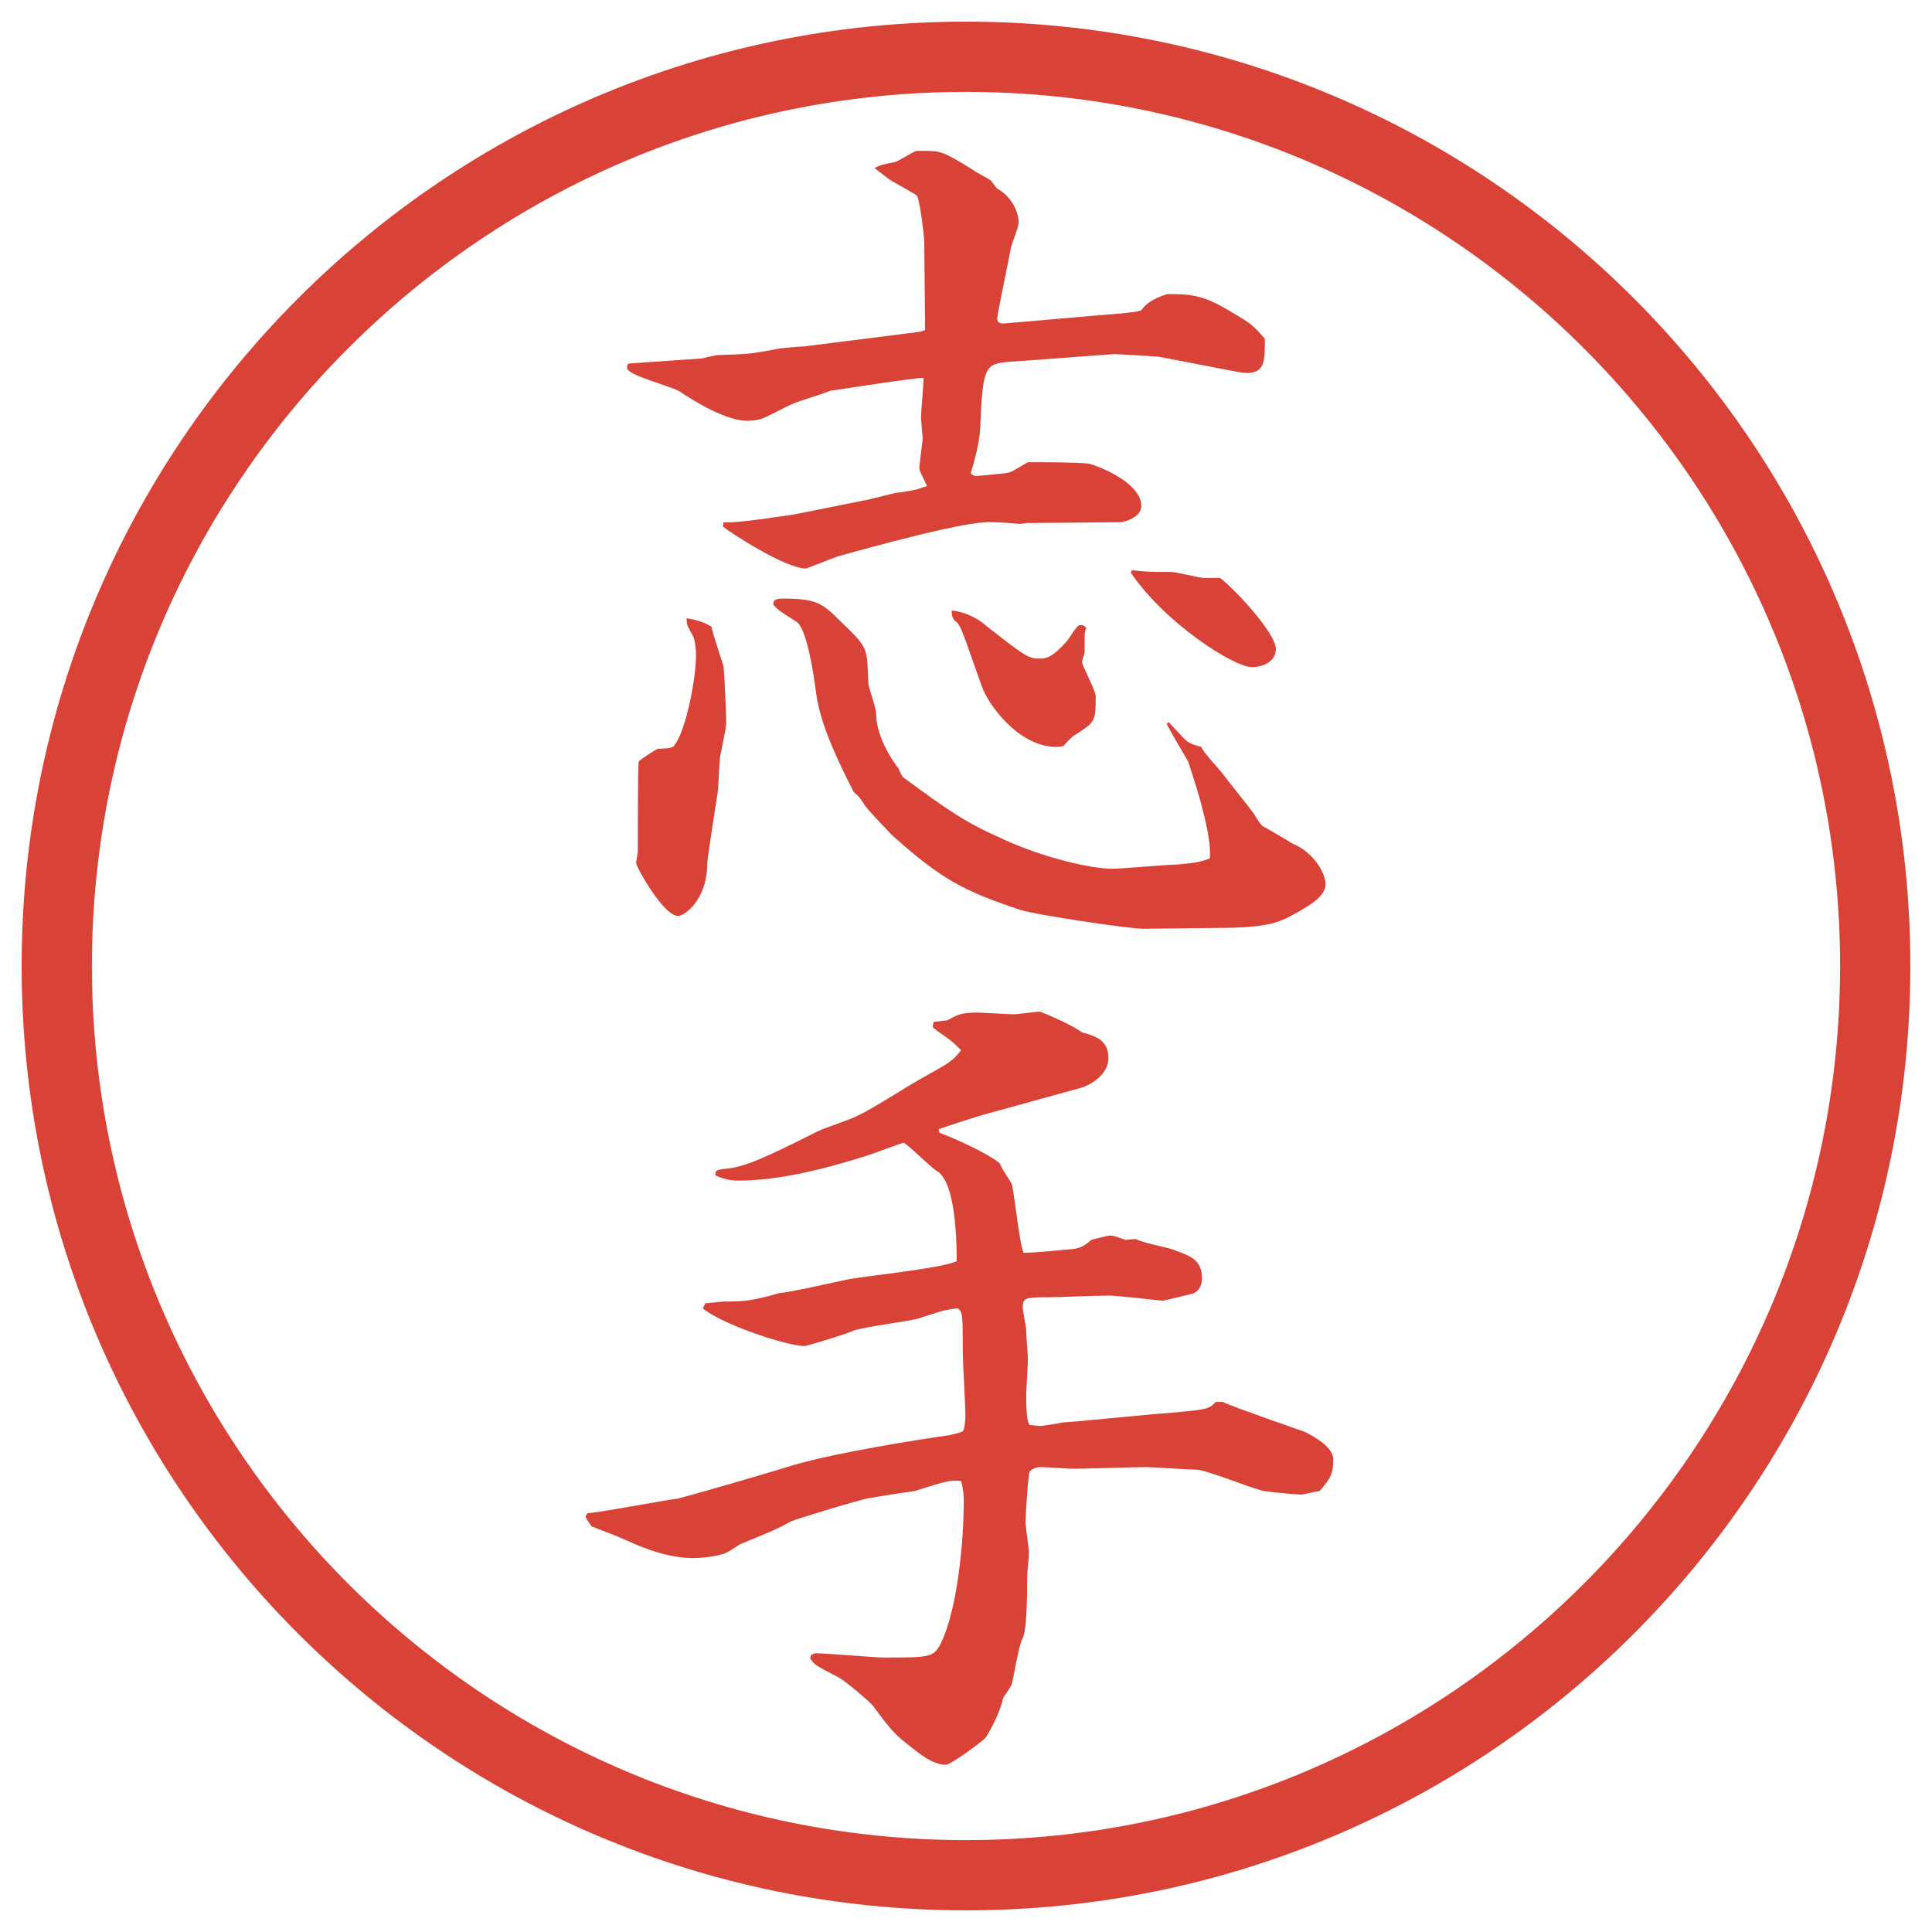
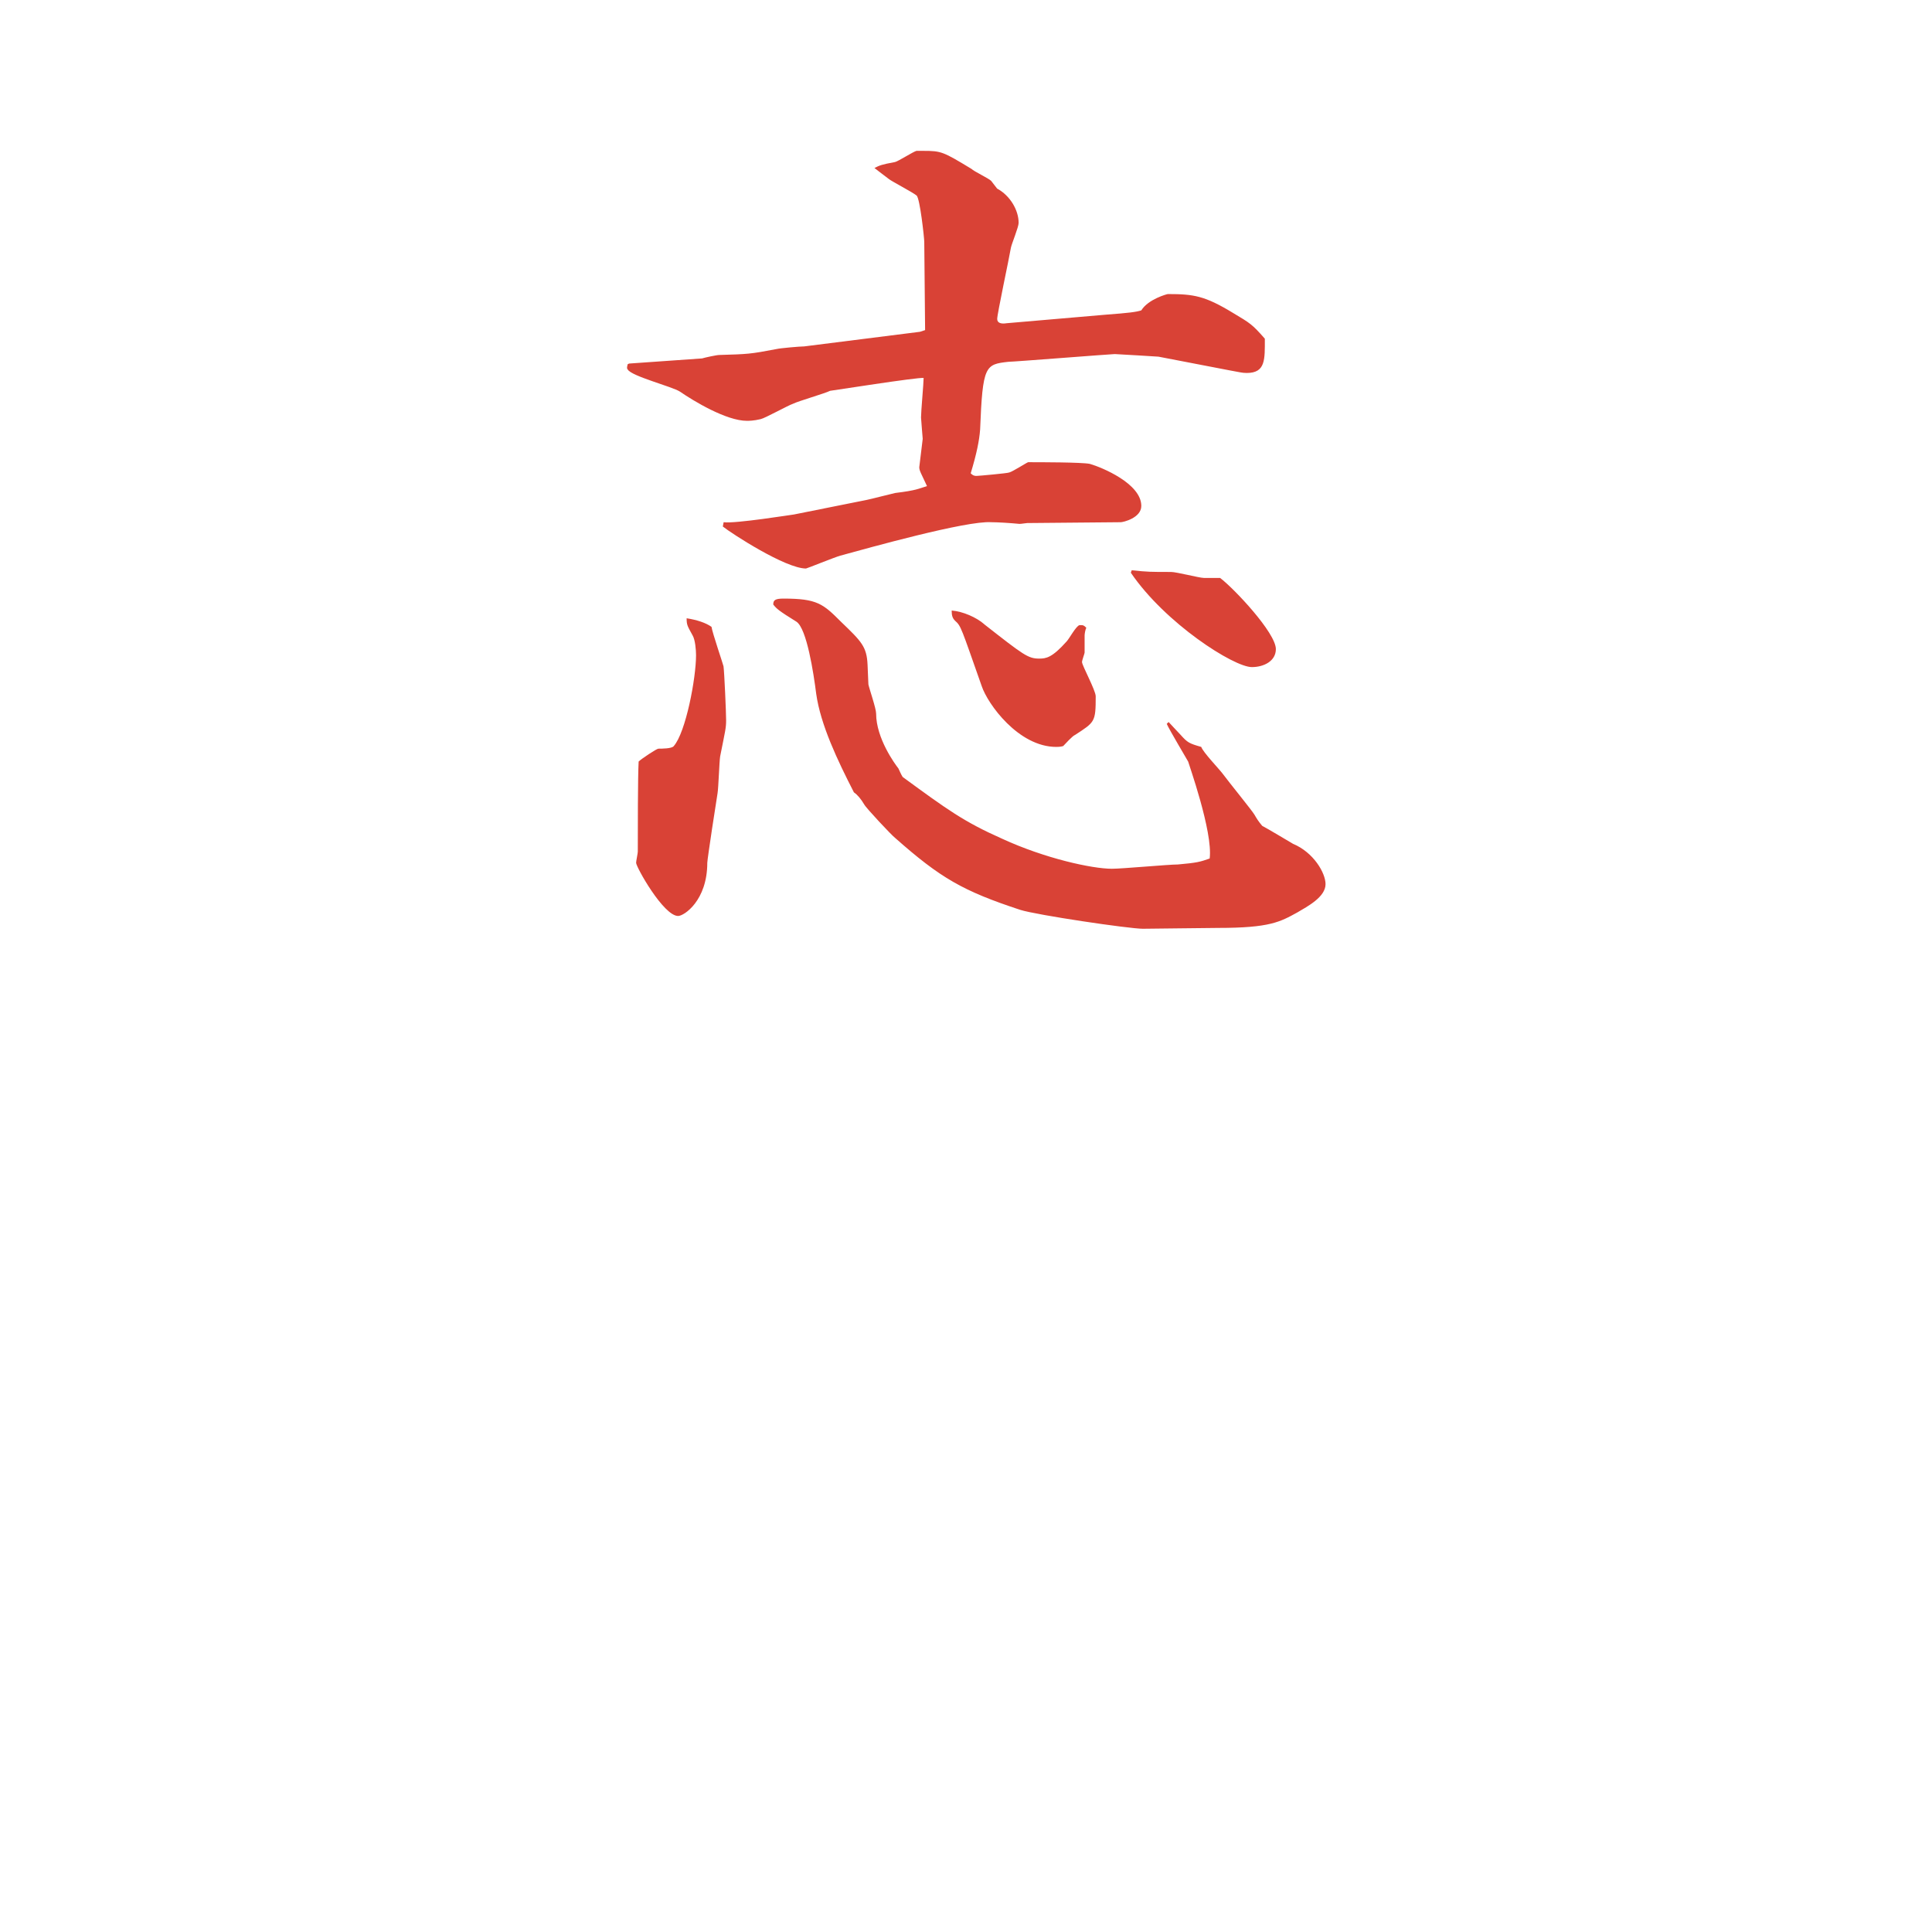
<svg xmlns="http://www.w3.org/2000/svg" id="_レイヤー_1" data-name="レイヤー_1" version="1.1" viewBox="0 0 27.496 27.496">
  <g id="_楕円形_1" data-name="楕円形_1">
-     <path d="M13.748,1.308c6.859,0,12.44,5.581,12.44,12.44s-5.581,12.44-12.44,12.44S1.308,20.607,1.308,13.748,6.889,1.308,13.748,1.308M13.748.308C6.325.308.308,6.325.308,13.748s6.017,13.44,13.44,13.44,13.44-6.017,13.44-13.44S21.171.308,13.748.308h0Z" fill="#d94236" />
-   </g>
+     </g>
  <g>
    <path d="M8.954,5.174l1.038-.073c.037-.012.208-.049.244-.049.403-.012.439-.012.818-.085.049-.012.33-.037.391-.037l1.648-.208.073-.024-.012-1.257c0-.049-.061-.623-.11-.659-.061-.049-.342-.195-.391-.232-.146-.11-.159-.122-.208-.159.073-.037.098-.049.293-.085.049-.012.256-.146.305-.159h.098c.256,0,.281.012.684.256.037.037.244.134.281.171.012.012.073.098.085.11.183.098.306.305.306.488,0,.061-.098.293-.11.354-.024.146-.195.94-.195,1.013,0,.061.062.073.134.061l1.416-.122c.318-.024.428-.037.501-.061.098-.159.366-.232.378-.232.367,0,.525.024.928.269.244.146.27.159.452.366,0,.293.013.488-.257.488-.072,0-.098-.012-.244-.037l-1.013-.195s-.586-.037-.622-.037c-.049,0-1.441.11-1.513.11-.33.037-.367.049-.403.964-.012.159-.049.342-.134.623.037.037.061.037.085.037s.439-.037.464-.049c.049-.012.256-.146.269-.146.159,0,.768,0,.878.024.171.049.732.281.732.598,0,.171-.257.232-.293.232l-1.331.012c-.012,0-.085.012-.109.012-.122-.012-.305-.024-.403-.024-.354-.024-1.746.366-2.148.476-.085.024-.476.183-.488.183-.293,0-1.062-.5-1.184-.598l.012-.061c.159.024.989-.11,1.001-.11l1.038-.208c.061-.012.342-.085.403-.098.305-.037.33-.061.452-.098-.085-.183-.11-.22-.11-.269.012-.098.037-.305.049-.403,0-.012-.024-.281-.024-.305,0-.085.037-.488.037-.562-.085-.012-1.318.183-1.331.183-.073.037-.452.146-.525.183-.073.024-.403.208-.464.22-.098.024-.171.024-.195.024-.293,0-.757-.281-.952-.415-.11-.073-.696-.22-.745-.317-.012-.012-.012-.024,0-.073l.024-.012ZM9.369,10.655c.049,0,.195,0,.22-.037.171-.195.317-.964.317-1.294,0-.073-.012-.22-.049-.281-.073-.134-.085-.146-.085-.244q.232.037.354.122c.012.085.171.549.171.562.012.085.037.659.037.769s-.012.146-.085.513c-.012.073-.024.452-.037.525s-.146.94-.146.989c0,.537-.33.757-.415.757-.208,0-.598-.696-.598-.757,0-.024.024-.134.024-.159,0-.281,0-1.074.012-1.282.037-.037.256-.183.281-.183ZM16.632,10.276c.024.024.146.159.171.183.098.11.122.122.293.171.024.073.256.317.293.366.109.146.428.537.464.598s.049.085.11.159c.072.037.378.22.439.256.293.122.463.415.463.574,0,.183-.256.317-.402.403-.244.134-.391.22-1.123.22-.171,0-.928.012-1.074.012-.195,0-1.513-.195-1.746-.269-.817-.269-1.135-.452-1.782-1.025-.049-.037-.415-.427-.439-.476q-.073-.122-.146-.171c-.232-.452-.476-.964-.537-1.404-.037-.293-.134-.928-.281-1.025-.256-.159-.281-.183-.33-.244,0-.061.024-.085.146-.085.476,0,.562.073.818.33.293.281.366.354.378.61,0,.037.012.244.012.281.012.061.11.342.11.415,0,.354.269.72.317.781.012.024.037.085.061.122.635.464.867.635,1.416.879.61.281,1.281.427,1.562.427.146,0,.806-.061.939-.061.27-.024.318-.037.452-.085.049-.378-.306-1.367-.306-1.379-.012-.024-.268-.452-.305-.537l.024-.024ZM14.008,8.885c.561.439.623.488.782.488.098,0,.183-.012.39-.244.036-.037.134-.22.183-.232h.024c.024,0,.037,0,.073.037-.013.024-.024.085-.024.11v.244c0,.012-.037.11-.037.134,0,.049.195.403.195.488,0,.366-.012.366-.293.549-.036.012-.146.134-.17.159-.037.012-.086.012-.098.012-.537,0-.977-.61-1.062-.867-.293-.83-.293-.854-.378-.928-.037-.037-.049-.073-.049-.146.159.012.354.098.464.195ZM16.107,8.116c.231.024.268.024.561.024.074,0,.403.085.465.085h.231c.195.146.794.781.794,1.013,0,.171-.172.256-.342.256-.257,0-1.233-.623-1.722-1.343l.013-.037Z" fill="#d94236" />
-     <path d="M8.356,21.537c.195-.012,1.208-.207,1.282-.207.415-.109,1.208-.342,1.648-.477.623-.183,1.782-.365,2.222-.427.061-.013.11-.024.183-.049l.024-.024c.024-.109.024-.158.024-.207,0-.146-.037-.77-.037-.904,0-.524,0-.573-.073-.622-.208.024-.22.036-.562.146-.122.036-.793.122-.916.171-.171.073-.684.22-.696.22-.269,0-1.196-.317-1.453-.537l.037-.073c.037,0,.244-.024.269-.024.256,0,.366,0,.793-.122.098,0,.745-.146.928-.184.183-.049,1.355-.158,1.587-.268,0-.27-.012-1.123-.281-1.282-.085-.049-.439-.403-.476-.403-.024,0-.439.159-.525.184-.574.184-1.245.354-1.819.354-.159,0-.244-.036-.33-.072-.012-.062,0-.086.159-.098.256-.025.525-.146,1.282-.525.085-.049.513-.184.586-.232.122-.049.61-.354.708-.414.513-.306.598-.306.757-.514-.085-.085-.098-.109-.293-.244-.037-.023-.098-.073-.11-.085l.012-.073.195-.024c.134-.073.195-.11.415-.11.085,0,.464.024.537.024.049,0,.306-.037.366-.037.073.024.451.183.597.293.172.049.379.098.379.367,0,.244-.269.391-.402.427l-1.331.367c-.061.012-.659.207-.684.219l.012.049c.415.159.842.391.867.452.013.049.134.231.159.269.036.098.109.842.17.988.086,0,.135,0,.66-.049.158-.012.207-.049.305-.134.049-.013.232-.062.269-.062.049,0,.073.013.22.062l.146-.013c.073.049.451.123.513.146.269.098.427.146.427.416,0,.023,0,.146-.109.207-.024.012-.428.109-.451.109-.037,0-.635-.072-.758-.072-.244,0-.695.023-.83.023-.354,0-.402,0-.402.146,0,.049.049.281.049.33,0,.073.024.354.024.402,0,.086-.024.439-.024.514,0,.098,0,.378.049.427.037,0,.109.013.146.013.049,0,.268-.037.317-.049.231-.013,1.294-.123,1.514-.135.524-.049.573-.049.671-.158h.098c.184.085,1.002.365,1.172.427.146.073.403.22.403.391,0,.231-.062.293-.195.452-.036,0-.244.049-.257.049-.072,0-.451-.037-.524-.049-.159-.025-.83-.306-.977-.306-.11,0-.61-.036-.708-.036-.171,0-.879.023-1.025.023-.073,0-.415-.023-.476-.023-.098,0-.146.049-.158.061-.024.049-.061.659-.061.732,0,.037.049.354.049.428,0,.061-.025.293-.025.342,0,.231,0,.781-.072.891-.049.098-.123.549-.146.635-.037.073-.074.122-.123.195-.036.195-.207.513-.256.574-.061.061-.488.378-.562.378q-.183,0-.452-.22c-.269-.207-.305-.244-.586-.623-.024-.036-.378-.342-.488-.402-.305-.158-.342-.171-.403-.269l.012-.049c.037-.013.049-.024.061-.024.159,0,.842.061.977.061.635,0,.708,0,.806-.195.244-.488.33-1.477.33-2.025,0-.074,0-.135-.037-.293-.159-.013-.208,0-.671.146-.183.023-.488.072-.635.098-.11.012-1.062.305-1.111.329-.244.134-.293.146-.732.329-.037.025-.183.123-.232.135-.146.049-.378.061-.427.061-.317,0-.647-.109-.964-.256-.159-.073-.269-.109-.488-.195-.012-.024-.085-.109-.085-.146l.024-.037Z" fill="#d94236" />
  </g>
</svg>